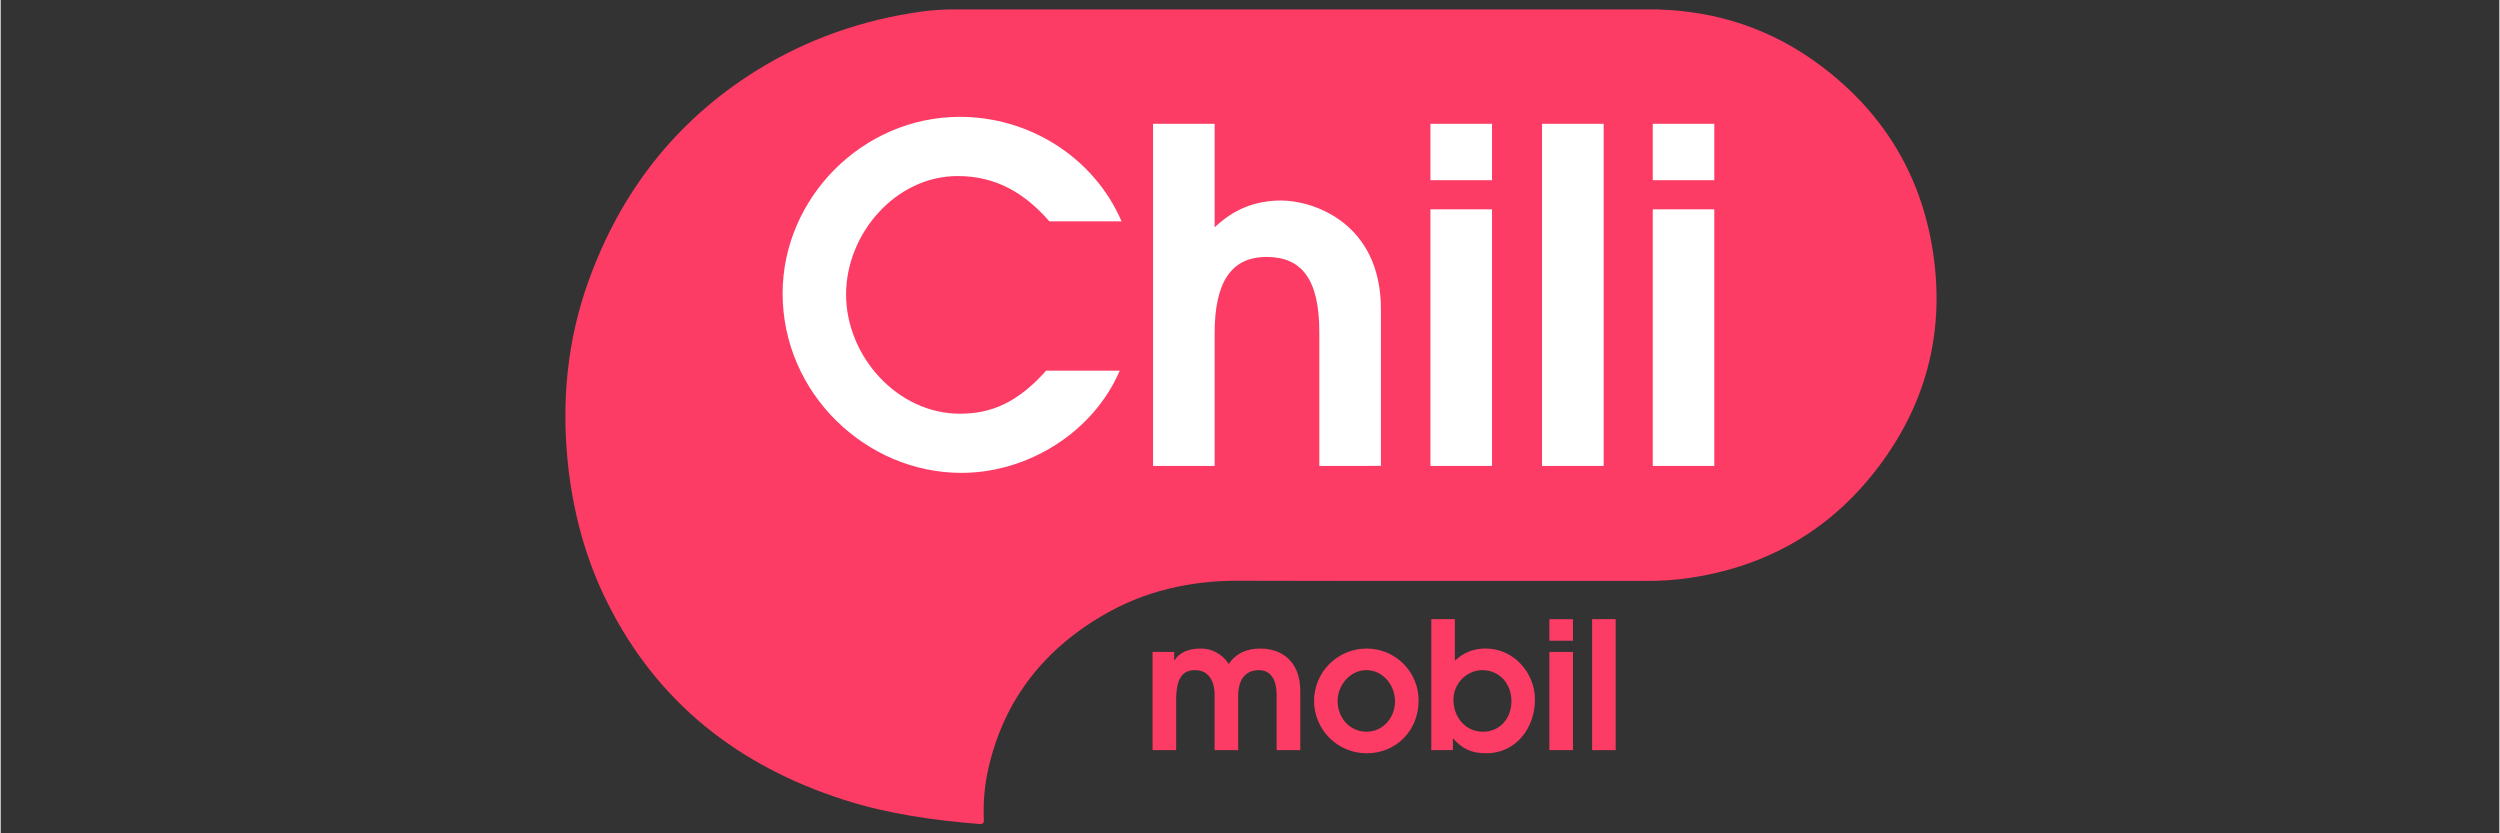
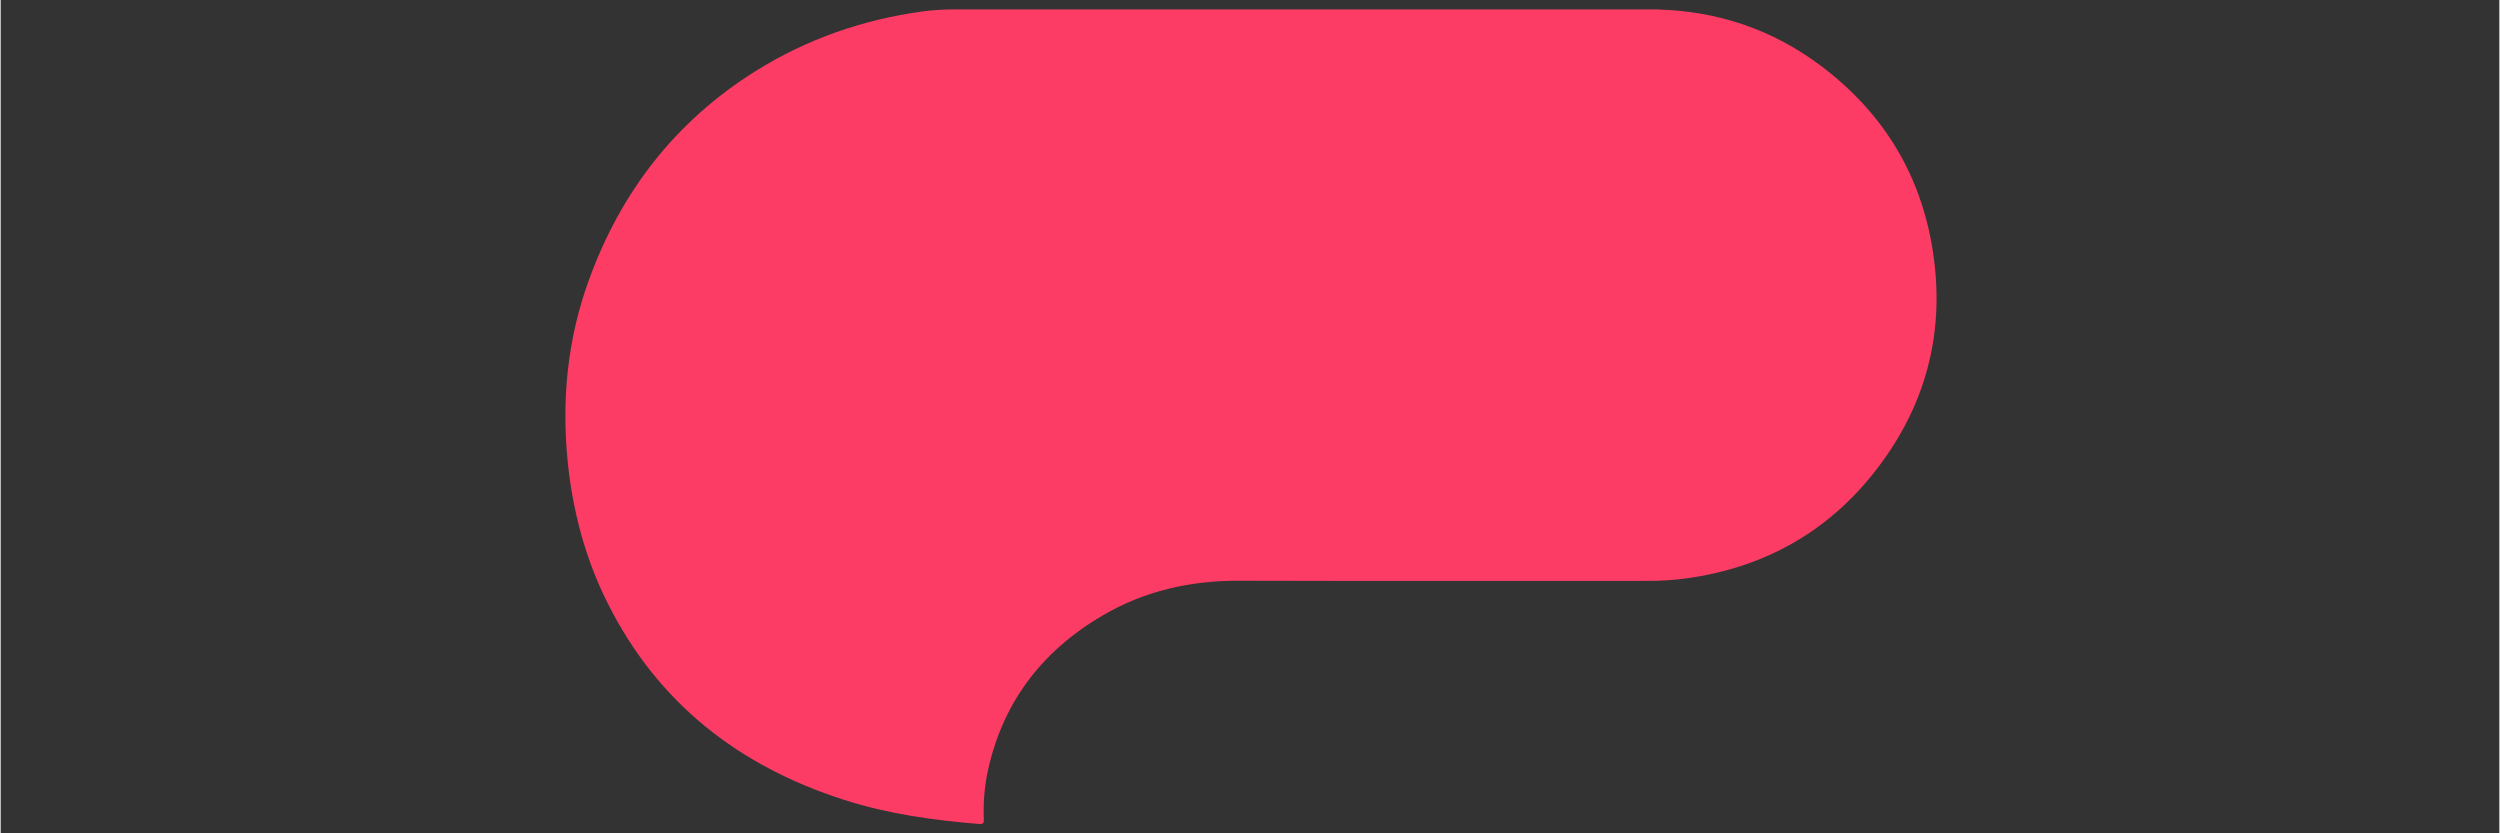
<svg xmlns="http://www.w3.org/2000/svg" width="300" zoomAndPan="magnify" viewBox="0 0 224.88 75" height="100" preserveAspectRatio="xMidYMid meet" version="1.0">
  <rect x="0" y="0" width="224.88" height="75" fill="#333333" stroke="none" />
  <defs>
    <clipPath id="172cafdb1e">
      <path d="M 50 0.02 L 175 0.02 L 175 74.98 L 50 74.98 Z M 50 0.02 " clip-rule="nonzero" />
    </clipPath>
  </defs>
  <g clip-path="url(#172cafdb1e)">
    <path fill="#fc3c65" d="M 173.891 22.57 C 172.812 15.645 169.379 10.082 163.781 5.895 C 159.441 2.645 154.535 1.004 149.148 0.852 L 149.148 0.844 L 85.809 0.844 C 84.871 0.848 83.938 0.906 83.008 1.023 C 77.602 1.762 72.551 3.512 67.918 6.414 C 60.715 10.93 55.805 17.289 52.93 25.23 C 50.996 30.566 50.461 36.082 51.051 41.727 C 51.516 46.113 52.641 50.312 54.613 54.254 C 59.117 63.262 66.418 68.949 75.922 71.992 C 79.875 73.262 83.957 73.824 88.082 74.16 C 88.508 74.191 88.492 73.969 88.484 73.688 C 88.43 72.371 88.523 71.062 88.766 69.766 C 90.039 63.395 93.609 58.652 99.184 55.387 C 102.949 53.184 107.043 52.254 111.406 52.266 C 123.645 52.301 135.887 52.277 148.125 52.281 C 149.309 52.289 150.484 52.215 151.656 52.062 C 159.031 51.055 164.969 47.578 169.332 41.57 C 173.465 35.895 174.973 29.512 173.891 22.57 Z M 173.891 22.57 " fill-opacity="1" fill-rule="nonzero" />
  </g>
-   <path fill="#fc3c65" d="M 114.836 67.512 L 114.836 62.543 C 114.836 61.141 114.293 60.312 113.227 60.312 C 112.508 60.312 111.375 60.645 111.375 62.672 L 111.375 67.512 L 109.254 67.512 L 109.254 62.543 C 109.254 61.219 108.664 60.312 107.5 60.312 C 106.367 60.312 105.793 61.031 105.793 63.004 L 105.793 67.512 L 103.672 67.512 L 103.672 58.672 L 105.617 58.672 L 105.617 59.422 L 105.648 59.422 C 106.082 58.734 106.926 58.371 107.969 58.371 C 108.484 58.359 108.973 58.48 109.426 58.727 C 109.883 58.973 110.246 59.316 110.52 59.754 C 111.238 58.75 112.176 58.371 113.375 58.371 C 115.258 58.371 116.965 59.484 116.965 62.191 L 116.965 67.512 Z M 118.203 63.102 C 118.203 62.789 118.23 62.484 118.293 62.18 C 118.352 61.875 118.441 61.578 118.562 61.293 C 118.68 61.008 118.824 60.734 118.996 60.477 C 119.168 60.219 119.363 59.98 119.582 59.758 C 119.801 59.539 120.043 59.344 120.301 59.172 C 120.559 59 120.828 58.852 121.117 58.734 C 121.402 58.613 121.699 58.523 122.004 58.461 C 122.305 58.402 122.613 58.371 122.926 58.371 C 123.234 58.367 123.539 58.398 123.844 58.457 C 124.145 58.516 124.441 58.605 124.727 58.723 C 125.012 58.84 125.281 58.984 125.539 59.156 C 125.797 59.328 126.035 59.523 126.25 59.742 C 126.469 59.961 126.664 60.195 126.836 60.453 C 127.004 60.711 127.148 60.984 127.266 61.27 C 127.383 61.555 127.473 61.848 127.527 62.152 C 127.586 62.453 127.617 62.758 127.613 63.066 C 127.613 65.711 125.637 67.797 122.926 67.797 C 122.617 67.797 122.309 67.766 122.008 67.703 C 121.703 67.645 121.41 67.555 121.125 67.434 C 120.84 67.316 120.57 67.172 120.312 67 C 120.055 66.828 119.816 66.633 119.598 66.418 C 119.379 66.199 119.184 65.961 119.012 65.707 C 118.84 65.449 118.691 65.18 118.574 64.895 C 118.453 64.609 118.363 64.316 118.301 64.016 C 118.238 63.715 118.203 63.41 118.203 63.102 Z M 125.492 63.117 C 125.492 61.668 124.406 60.312 122.906 60.312 C 121.488 60.312 120.324 61.617 120.324 63.102 C 120.324 64.582 121.406 65.855 122.926 65.855 C 124.422 65.855 125.492 64.582 125.492 63.117 Z M 128.758 67.512 L 128.758 55.723 L 130.879 55.723 L 130.879 59.469 C 131.648 58.73 132.57 58.363 133.637 58.367 C 136.223 58.367 138.086 60.598 138.086 62.953 C 138.086 65.438 136.461 67.793 133.684 67.793 C 132.41 67.793 131.547 67.414 130.703 66.441 L 130.703 67.508 Z M 135.965 63.066 C 135.965 61.523 134.863 60.312 133.367 60.312 C 131.934 60.312 130.75 61.523 130.75 62.973 C 130.75 64.566 131.836 65.855 133.414 65.855 C 134.918 65.855 135.973 64.676 135.973 63.066 Z M 139.383 57.668 L 139.383 55.727 L 141.508 55.727 L 141.508 57.668 Z M 139.383 67.512 L 139.383 58.672 L 141.508 58.672 L 141.508 67.512 Z M 143.23 67.512 L 143.23 55.723 L 145.352 55.723 L 145.352 67.512 Z M 143.23 67.512 " fill-opacity="1" fill-rule="nonzero" />
-   <path fill="#ffffff" d="M 100.715 33.363 C 98.34 38.898 92.465 42.559 86.461 42.559 C 77.879 42.559 70.375 35.398 70.375 26.414 C 70.375 17.84 77.547 10.516 86.336 10.516 C 92.465 10.516 98.34 14.055 100.883 19.922 L 94.383 19.922 C 92.176 17.387 89.59 15.844 86.129 15.844 C 80.543 15.844 76.086 21.047 76.086 26.496 C 76.086 32.031 80.672 37.234 86.34 37.234 C 89.215 37.234 91.551 36.195 94.094 33.363 Z M 118.68 41.934 L 118.68 29.91 C 118.68 25.121 117.094 23.125 113.926 23.125 C 110.762 23.125 109.258 25.371 109.258 29.992 L 109.258 41.934 L 103.715 41.934 L 103.715 11.141 L 109.258 11.141 L 109.258 20.461 C 110.969 18.84 112.887 18.047 115.262 18.047 C 118.055 18.047 124.223 20.004 124.223 27.828 L 124.223 41.93 Z M 128.68 16.219 L 128.68 11.141 L 134.223 11.141 L 134.223 16.219 Z M 128.68 41.934 L 128.68 18.84 L 134.223 18.84 L 134.223 41.934 Z M 138.723 41.934 L 138.723 11.141 L 144.27 11.141 L 144.27 41.934 Z M 148.688 16.219 L 148.688 11.141 L 154.227 11.141 L 154.227 16.219 Z M 148.688 41.934 L 148.688 18.84 L 154.227 18.84 L 154.227 41.934 Z M 148.688 41.934 " fill-opacity="1" fill-rule="nonzero" />
</svg>